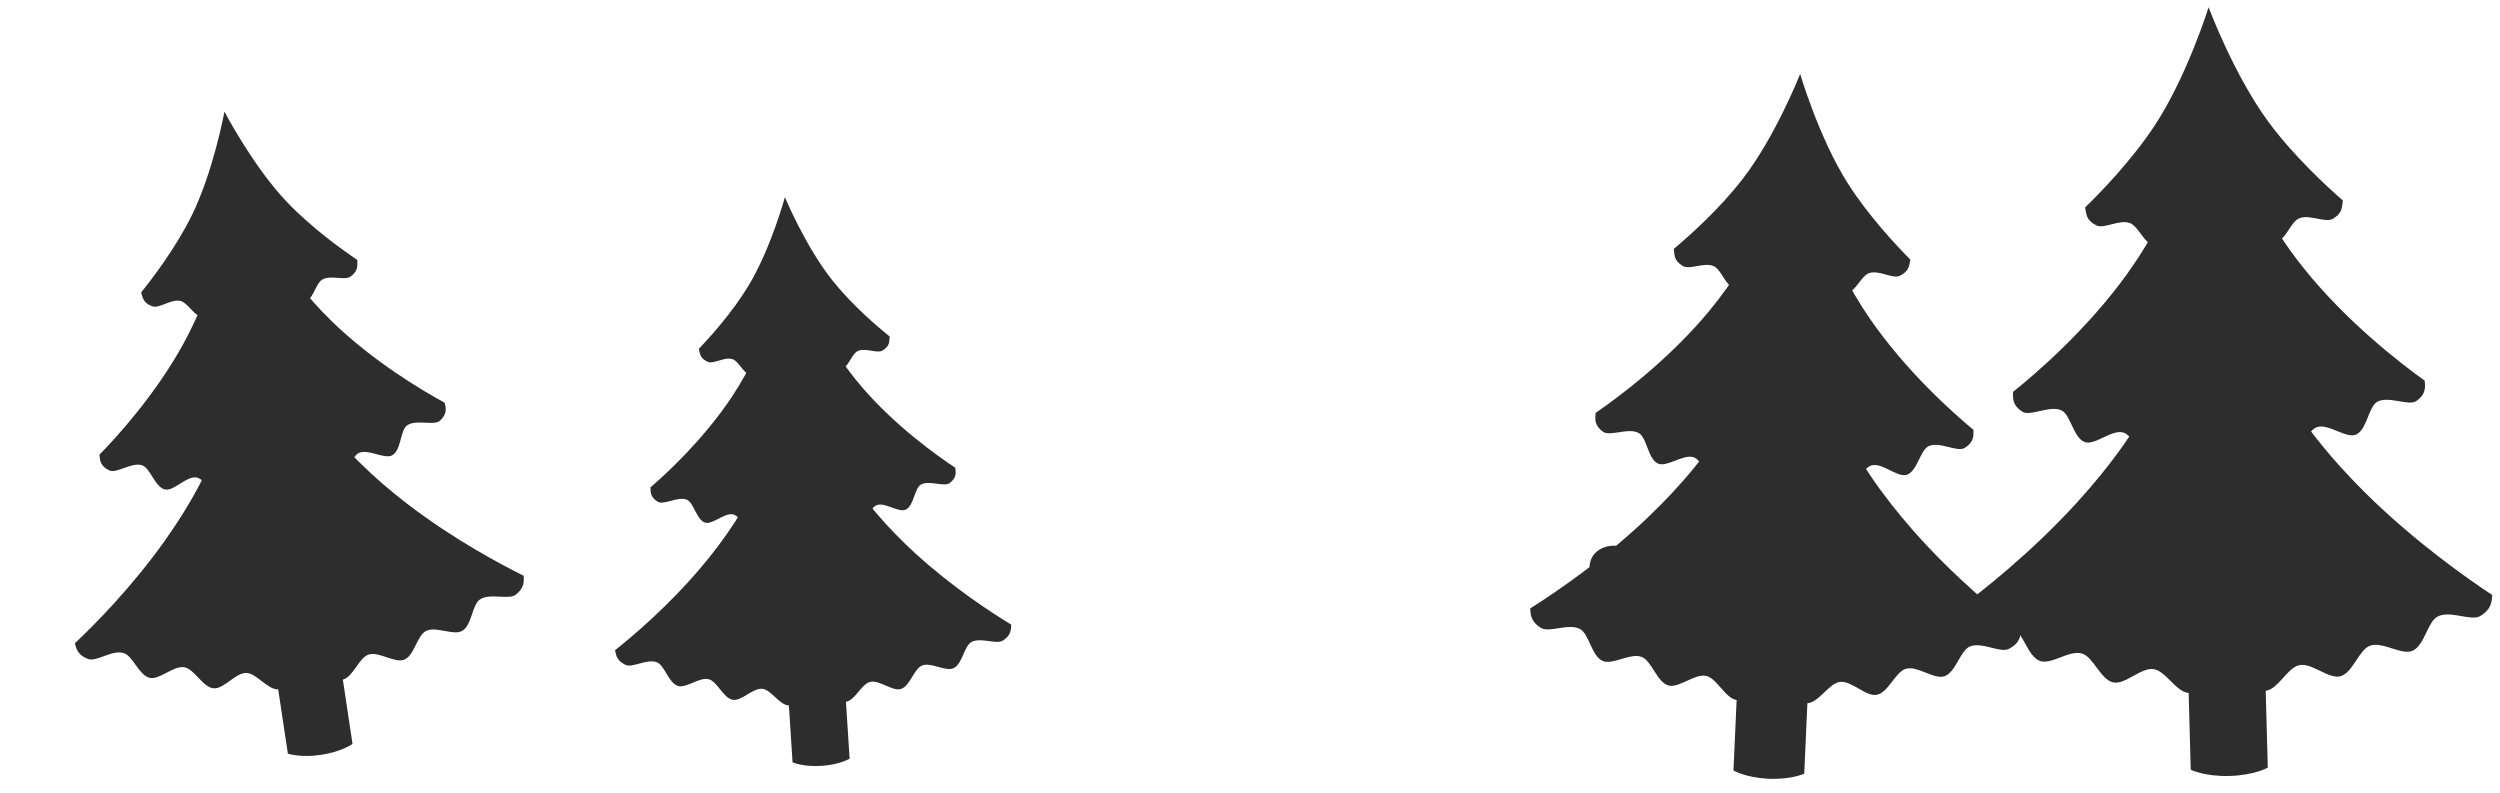
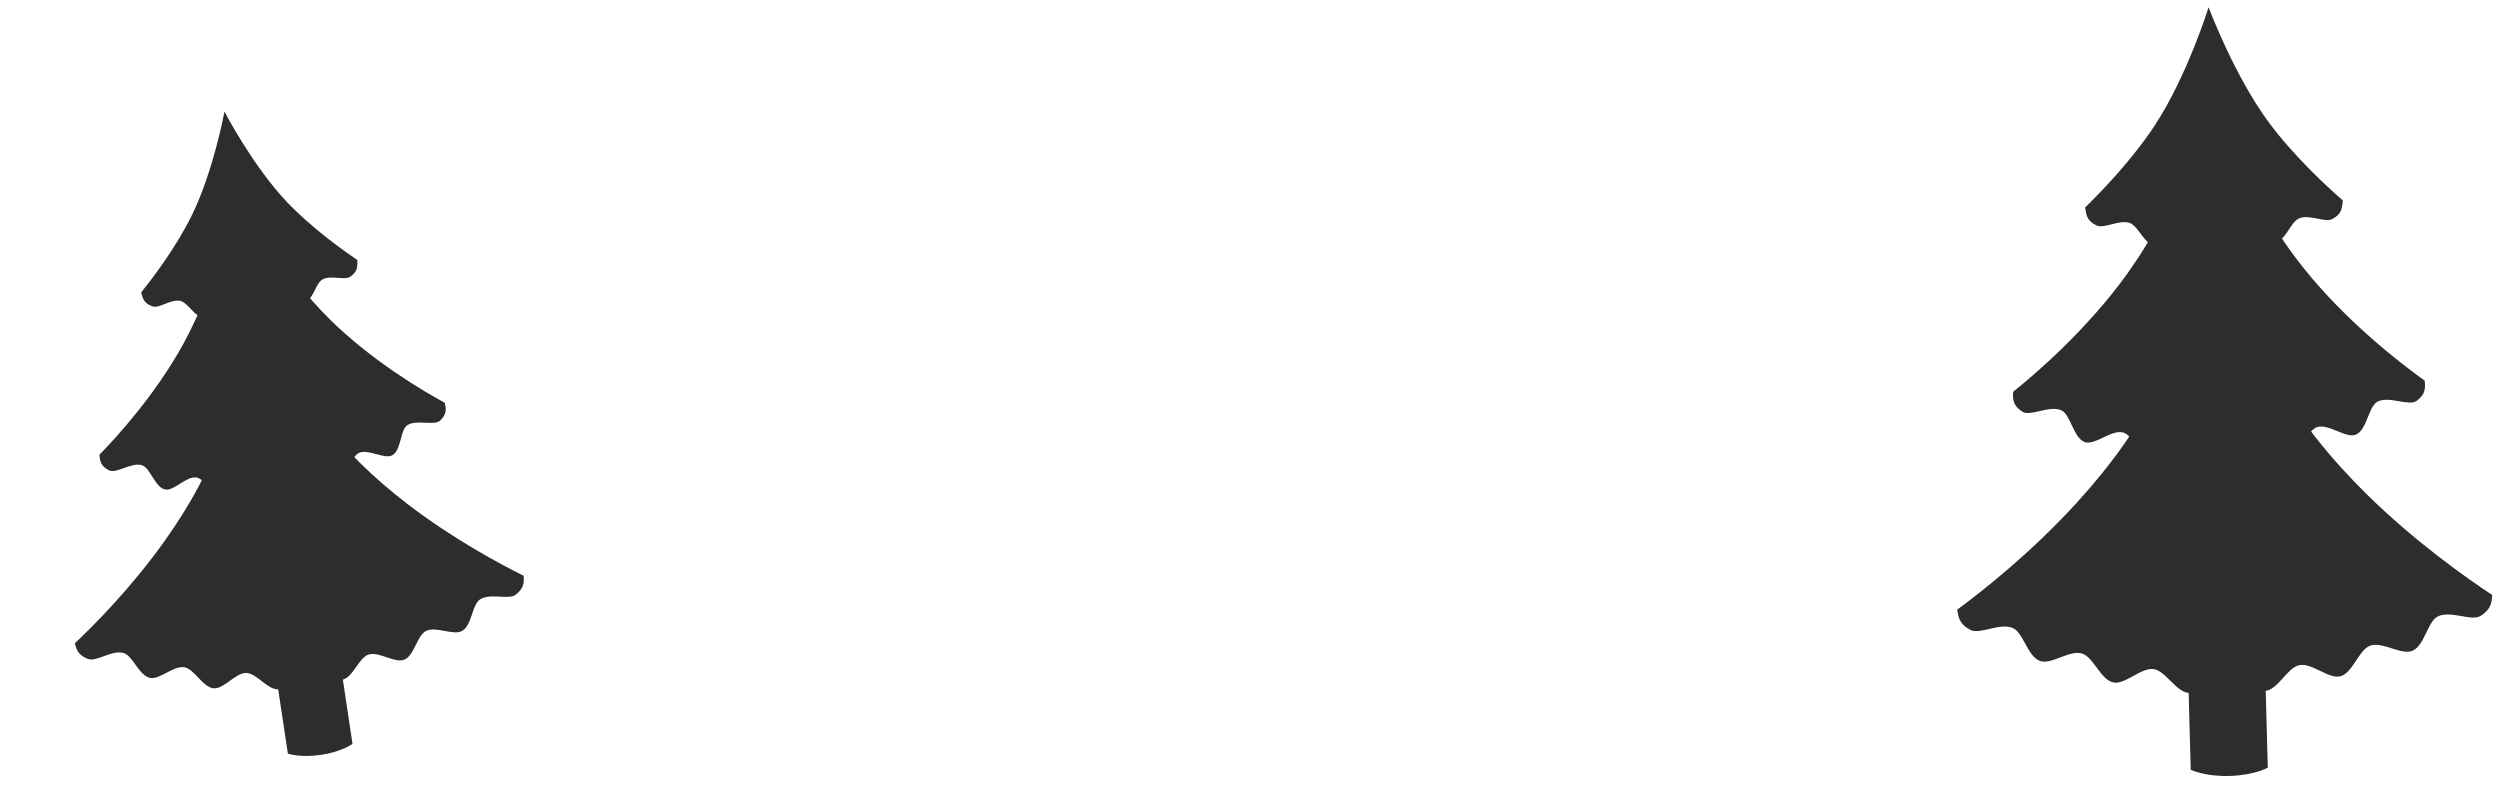
<svg xmlns="http://www.w3.org/2000/svg" preserveAspectRatio="none" viewBox="0 0 738 234" fill="none">
-   <path d="M270.091 163.253C270.1 163.243 270.1 163.243 270.091 163.253C266.172 159.657 262.292 155.728 258.725 151.518C258.671 151.462 258.627 151.405 258.573 151.348C258.226 150.939 257.899 150.519 257.562 150.11C257.962 149.634 258.399 149.255 258.879 149.094C261.35 148.243 265.281 151.408 267.373 150.441C269.797 149.324 269.89 144.237 271.81 143.082C274.222 141.634 278.744 143.858 280.386 142.58C282.409 141.007 282.195 139.548 282 138.077C276.684 134.571 264.536 125.943 254.619 114.476L254.629 114.475C253.136 112.757 251.699 110.976 250.337 109.129C250.272 109.043 250.206 108.947 250.14 108.861C249.975 108.632 249.809 108.392 249.644 108.162C250.986 106.743 251.818 104.264 253.229 103.612C255.468 102.587 258.955 104.447 260.546 103.473C262.753 102.108 262.474 100.743 262.635 99.35C258.852 96.297 251.481 89.977 245.782 82.847C237.782 72.83 231.702 58.21 231.702 58.21C231.702 58.21 227.544 73.488 220.893 84.448C216.154 92.248 209.663 99.459 206.302 102.972C206.64 104.333 206.539 105.723 208.913 106.802C210.606 107.575 213.826 105.284 216.187 106.004C217.669 106.46 218.802 108.812 220.305 110.048C220.171 110.307 220.037 110.556 219.893 110.816C219.839 110.91 219.785 111.004 219.731 111.107C218.617 113.103 217.41 115.064 216.159 116.958L216.169 116.958C207.793 129.601 196.859 139.704 192.036 143.862C192.031 145.345 192.006 146.83 194.214 148.131C196.006 149.188 200.216 146.402 202.794 147.539C204.846 148.439 205.6 153.471 208.137 154.27C210.336 154.96 213.829 151.319 216.388 151.846C216.886 151.954 217.357 152.264 217.815 152.686C217.533 153.135 217.262 153.593 216.971 154.043C216.924 154.106 216.879 154.179 216.843 154.241C213.854 158.873 210.509 163.266 207.082 167.325L207.083 167.335C197.203 179.023 186.594 187.952 181.578 191.922C181.856 193.447 182.068 195.027 184.622 196.255C186.722 197.273 191.033 194.35 193.914 195.508C196.249 196.45 197.319 201.562 200.093 202.476C202.561 203.289 206.425 199.804 209.206 200.507C211.763 201.154 213.502 206.073 216.28 206.575C218.906 207.048 222.236 203.056 225.02 203.338C227.673 203.608 230.109 208.151 232.882 208.264L233.308 214.89L233.961 225.039C233.961 225.039 237.057 226.433 242.486 226.084C247.914 225.735 250.806 223.956 250.806 223.956L250.154 213.807L249.728 207.181C252.463 206.714 254.298 201.896 256.894 201.289C259.628 200.642 263.444 204.184 265.977 203.38C268.668 202.526 269.763 197.425 272.216 196.455C274.874 195.403 279.152 198.354 281.505 197.241C284.15 195.979 284.546 190.773 286.752 189.539C289.46 188.022 294.11 190.358 296.062 189.09C298.438 187.545 298.446 185.961 298.527 184.402C293.051 181.067 281.387 173.58 270.091 163.253Z" fill="#2D2D2D" />
  <path d="M120.161 148.689C120.171 148.676 120.171 148.676 120.161 148.689C115.349 144.98 110.548 140.889 106.076 136.448C106.009 136.389 105.954 136.328 105.887 136.269C105.452 135.838 105.039 135.392 104.615 134.959C105.025 134.378 105.486 133.905 106.018 133.675C108.75 132.468 113.535 135.685 115.825 134.382C118.478 132.876 118.093 127.082 120.168 125.581C122.776 123.7 128.143 125.79 129.89 124.178C132.043 122.192 131.657 120.553 131.293 118.9C124.898 115.429 110.222 106.797 97.815 94.719L97.826 94.718C95.959 92.909 94.149 91.023 92.419 89.055C92.336 88.964 92.251 88.861 92.168 88.77C91.958 88.525 91.746 88.268 91.536 88.023C92.927 86.278 93.636 83.379 95.18 82.5C97.632 81.116 101.784 82.893 103.502 81.63C105.885 79.864 105.436 78.339 105.484 76.739C100.878 73.634 91.869 67.163 84.686 59.609C74.603 48.994 66.261 32.958 66.261 32.958C66.261 32.958 63.002 50.738 56.486 63.848C51.841 73.179 45.144 82.011 41.654 86.333C42.171 87.848 42.19 89.438 44.999 90.436C47.003 91.15 50.449 88.231 53.209 88.821C54.942 89.195 56.461 91.76 58.292 93.02C58.165 93.327 58.036 93.624 57.897 93.933C57.845 94.045 57.792 94.157 57.741 94.28C56.665 96.657 55.48 99.005 54.238 101.281L54.249 101.279C45.93 116.473 34.45 129.024 29.357 134.222C29.495 135.909 29.611 137.6 32.252 138.865C34.395 139.893 38.922 136.316 41.97 137.358C44.395 138.183 45.741 143.832 48.708 144.494C51.28 145.065 54.908 140.584 57.874 140.935C58.452 141.01 59.019 141.317 59.581 141.752C59.304 142.29 59.039 142.837 58.75 143.377C58.704 143.453 58.659 143.541 58.624 143.615C55.667 149.173 52.281 154.495 48.77 159.443L48.771 159.454C38.645 173.707 27.423 184.893 22.093 189.895C22.557 191.603 22.951 193.379 25.98 194.528C28.471 195.481 33.1 191.738 36.493 192.775C39.245 193.619 40.959 199.328 44.208 200.098C47.098 200.783 51.163 196.444 54.399 196.973C57.375 197.461 59.832 202.886 63.046 203.188C66.083 203.47 69.492 198.606 72.69 198.656C75.739 198.706 78.954 203.636 82.124 203.494L83.251 210.988L84.976 222.467C84.976 222.467 88.638 223.752 94.79 222.827C100.941 221.902 104.063 219.598 104.063 219.598L102.338 208.119L101.211 200.625C104.283 199.828 105.907 194.171 108.806 193.228C111.859 192.226 116.548 195.884 119.357 194.723C122.34 193.49 123.094 187.583 125.794 186.242C128.721 184.786 133.88 187.727 136.454 186.232C139.345 184.54 139.293 178.58 141.686 176.963C144.625 174.974 150.148 177.18 152.25 175.548C154.807 173.559 154.663 171.757 154.604 169.977C148.043 166.716 134.03 159.335 120.161 148.689Z" fill="#2D2D2D" />
  <path d="M698.463 145.717C698.476 145.703 698.476 145.703 698.463 145.717C693.362 140.672 688.33 135.179 683.734 129.324C683.664 129.245 683.608 129.166 683.538 129.087C683.091 128.518 682.671 127.936 682.237 127.367C682.8 126.744 683.407 126.255 684.063 126.062C687.434 125.039 692.573 129.502 695.44 128.304C698.76 126.918 699.14 120.063 701.785 118.601C705.107 116.769 711.088 119.995 713.364 118.353C716.168 116.333 715.952 114.355 715.763 112.362C708.776 107.368 692.838 95.126 680.049 79.167L680.063 79.167C678.137 76.776 676.289 74.302 674.547 71.744C674.463 71.624 674.378 71.492 674.294 71.373C674.083 71.054 673.872 70.722 673.661 70.404C675.539 68.558 676.785 65.257 678.718 64.448C681.786 63.177 686.391 65.86 688.582 64.626C691.624 62.896 691.317 61.041 691.604 59.171C686.658 54.864 677.042 45.973 669.719 36.075C659.441 22.167 651.978 2.148 651.978 2.148C651.978 2.148 645.613 22.543 636.107 36.989C629.332 47.271 620.228 56.671 615.524 61.24C615.911 63.093 615.706 64.961 618.851 66.536C621.093 67.663 625.545 64.734 628.691 65.823C630.665 66.512 632.075 69.74 634.037 71.482C633.844 71.825 633.651 72.154 633.444 72.497C633.367 72.621 633.289 72.745 633.212 72.882C631.611 75.517 629.888 78.102 628.108 80.593L628.121 80.593C616.206 97.224 600.97 110.301 594.265 115.667C594.184 117.667 594.077 119.668 596.987 121.533C599.348 123.048 605.159 119.502 608.576 121.163C611.296 122.48 612.061 129.303 615.439 130.507C618.367 131.548 623.255 126.812 626.677 127.65C627.342 127.821 627.961 128.263 628.557 128.854C628.155 129.446 627.767 130.05 627.352 130.642C627.287 130.725 627.222 130.821 627.17 130.904C622.912 137 618.186 142.757 613.367 148.059L613.367 148.072C599.473 163.34 584.734 174.85 577.778 179.953C578.078 182.024 578.284 184.165 581.664 185.949C584.442 187.426 590.397 183.701 594.219 185.405C597.319 186.793 598.506 193.739 602.198 195.11C605.482 196.33 610.862 191.824 614.574 192.911C617.986 193.911 620.084 200.631 623.802 201.448C627.316 202.216 632.003 196.999 635.739 197.519C639.3 198.016 642.356 204.264 646.087 204.554L646.33 213.511L646.704 227.229C646.704 227.229 650.805 229.264 658.137 229.064C665.469 228.865 669.453 226.61 669.453 226.61L669.08 212.892L668.837 203.935C672.546 203.443 675.258 197.038 678.786 196.348C682.502 195.612 687.466 200.58 690.919 199.622C694.587 198.604 696.317 191.78 699.67 190.596C703.304 189.309 708.921 193.503 712.147 192.119C715.773 190.549 716.567 183.549 719.6 181.995C723.324 180.084 729.472 183.467 732.166 181.855C735.444 179.89 735.534 177.754 735.72 175.657C728.509 170.885 713.167 160.206 698.463 145.717Z" fill="#2D2D2D" />
-   <path d="M564.491 156.309C564.491 156.309 564.492 156.3 564.5 156.3C560.152 151.355 555.911 145.994 552.096 140.33C552.046 140.247 551.986 140.173 551.936 140.091C551.568 139.537 551.217 138.985 550.857 138.423C551.418 137.885 552 137.481 552.614 137.348C555.768 136.631 560.185 141.061 562.891 140.153C566.016 139.095 566.824 132.861 569.345 131.695C572.506 130.236 577.777 133.577 579.975 132.226C582.68 130.559 582.61 128.731 582.567 126.895C576.497 121.855 562.716 109.615 552.05 94.162L552.059 94.162C550.455 91.845 548.925 89.459 547.497 87.007C547.431 86.887 547.355 86.768 547.289 86.648C547.115 86.345 546.942 86.025 546.767 85.722C548.609 84.158 549.967 81.214 551.792 80.607C554.689 79.646 558.733 82.413 560.808 81.415C563.706 80.033 563.55 78.318 563.931 76.626C559.686 72.356 551.474 63.588 545.418 54.039C536.923 40.633 531.409 21.824 531.409 21.824C531.409 21.824 524.228 40.072 514.566 52.653C507.686 61.62 498.713 69.607 494.111 73.48C494.347 75.208 494.029 76.902 496.808 78.547C498.795 79.719 503.062 77.335 505.87 78.552C507.634 79.311 508.713 82.356 510.398 84.078C510.197 84.373 509.996 84.668 509.795 84.963C509.718 85.076 509.633 85.189 509.556 85.302C507.914 87.607 506.176 89.855 504.37 92.019L504.379 92.019C492.37 106.445 477.548 117.399 471.049 121.874C470.851 123.699 470.608 125.522 473.161 127.426C475.23 128.968 480.779 126.114 483.796 127.85C486.202 129.238 486.447 135.528 489.465 136.854C492.079 138 496.866 133.984 499.944 134.981C500.543 135.178 501.078 135.622 501.588 136.209C501.18 136.727 500.781 137.255 500.364 137.764C500.298 137.841 500.241 137.919 500.175 137.997C495.867 143.296 491.163 148.246 486.397 152.781C486.397 152.781 486.396 152.79 486.405 152.791C483.294 155.746 480.163 158.521 477.095 161.103C475.001 160.937 472.35 161.605 470.729 163.438C469.72 164.573 469.272 165.984 469.198 167.43C461.899 173.015 455.556 177.193 451.709 179.615C451.837 181.535 451.892 183.496 454.877 185.357C457.33 186.889 463.02 183.88 466.41 185.687C469.161 187.162 469.776 193.594 473.081 195.093C476.009 196.424 481.241 192.66 484.558 193.901C487.619 195.049 489.099 201.332 492.444 202.324C495.605 203.262 500.242 198.792 503.635 199.526C506.86 200.216 509.26 206.13 512.654 206.649L512.285 214.862L511.72 227.44C511.72 227.44 515.345 229.58 522.076 229.883C528.807 230.185 532.609 228.379 532.609 228.379L533.175 215.801L533.544 207.588C536.971 207.375 539.882 201.7 543.156 201.302C546.601 200.884 550.82 205.743 554.06 205.093C557.49 204.406 559.519 198.28 562.671 197.411C566.085 196.473 570.959 200.682 573.994 199.628C577.42 198.432 578.619 192.072 581.491 190.859C585.029 189.363 590.436 192.862 593.008 191.556C596.138 189.97 596.369 188.021 596.669 186.12C590.336 181.336 577.001 170.54 564.491 156.309Z" fill="#2D2D2D" />
</svg>